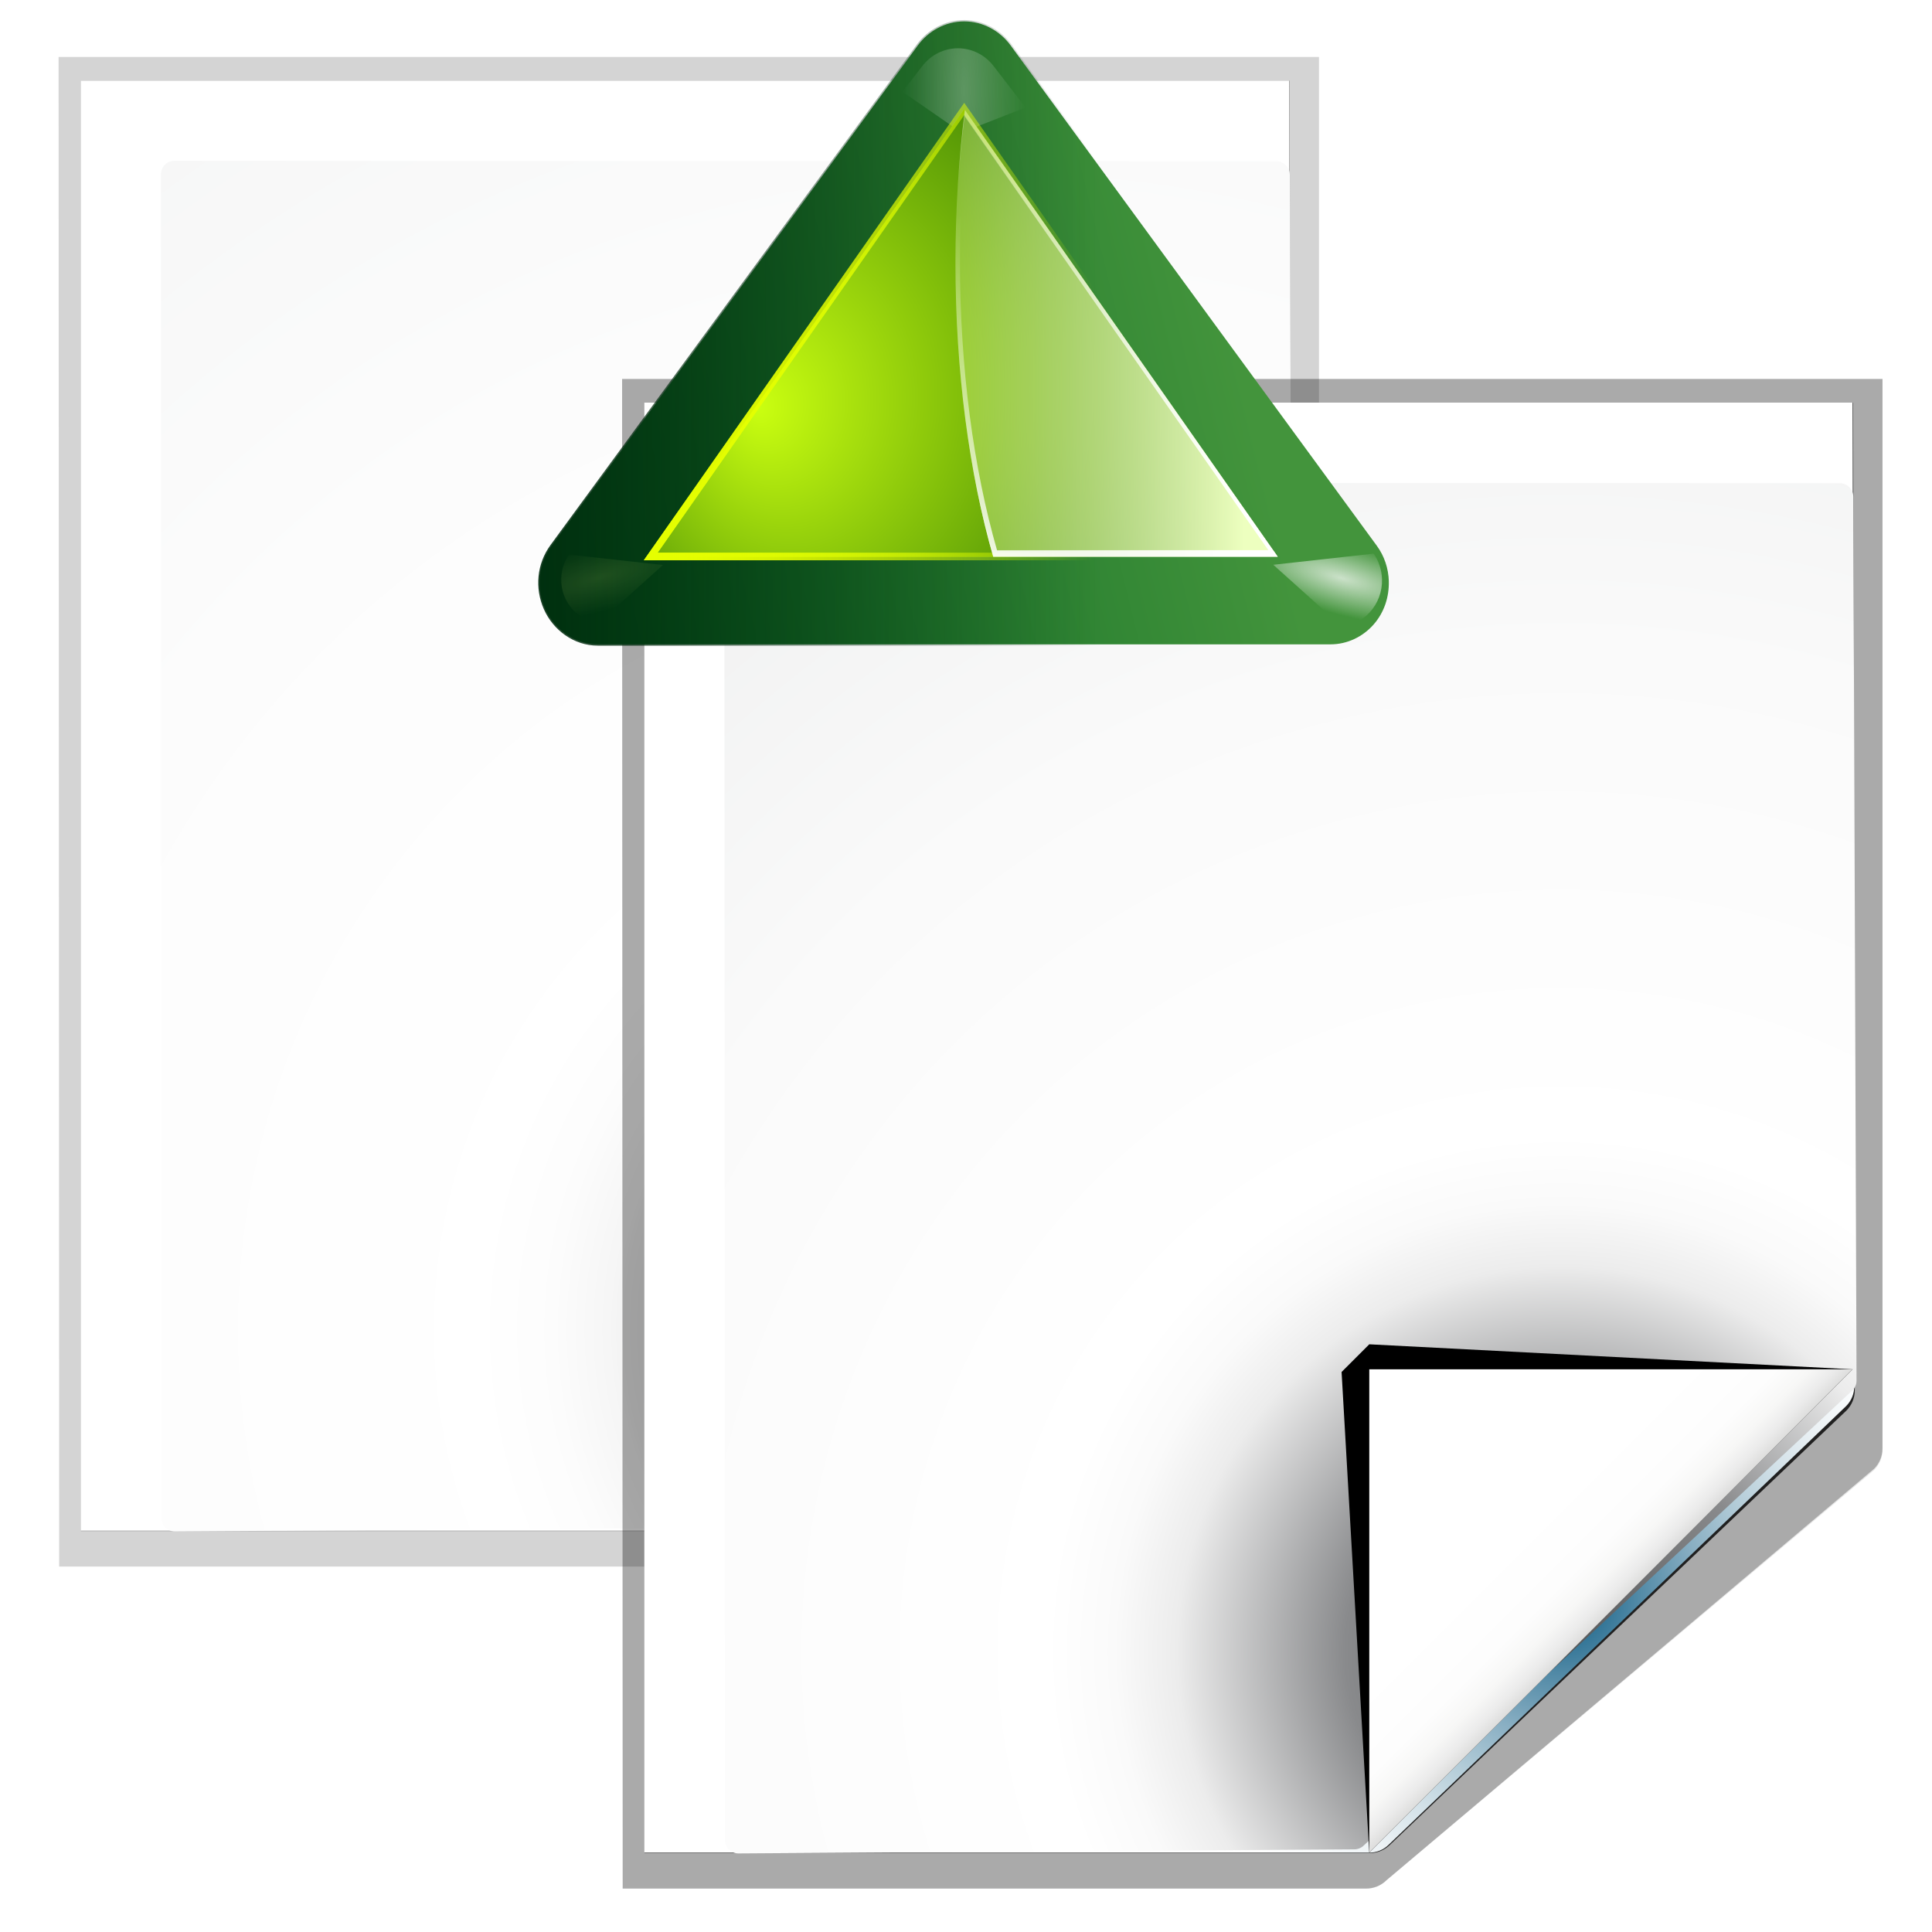
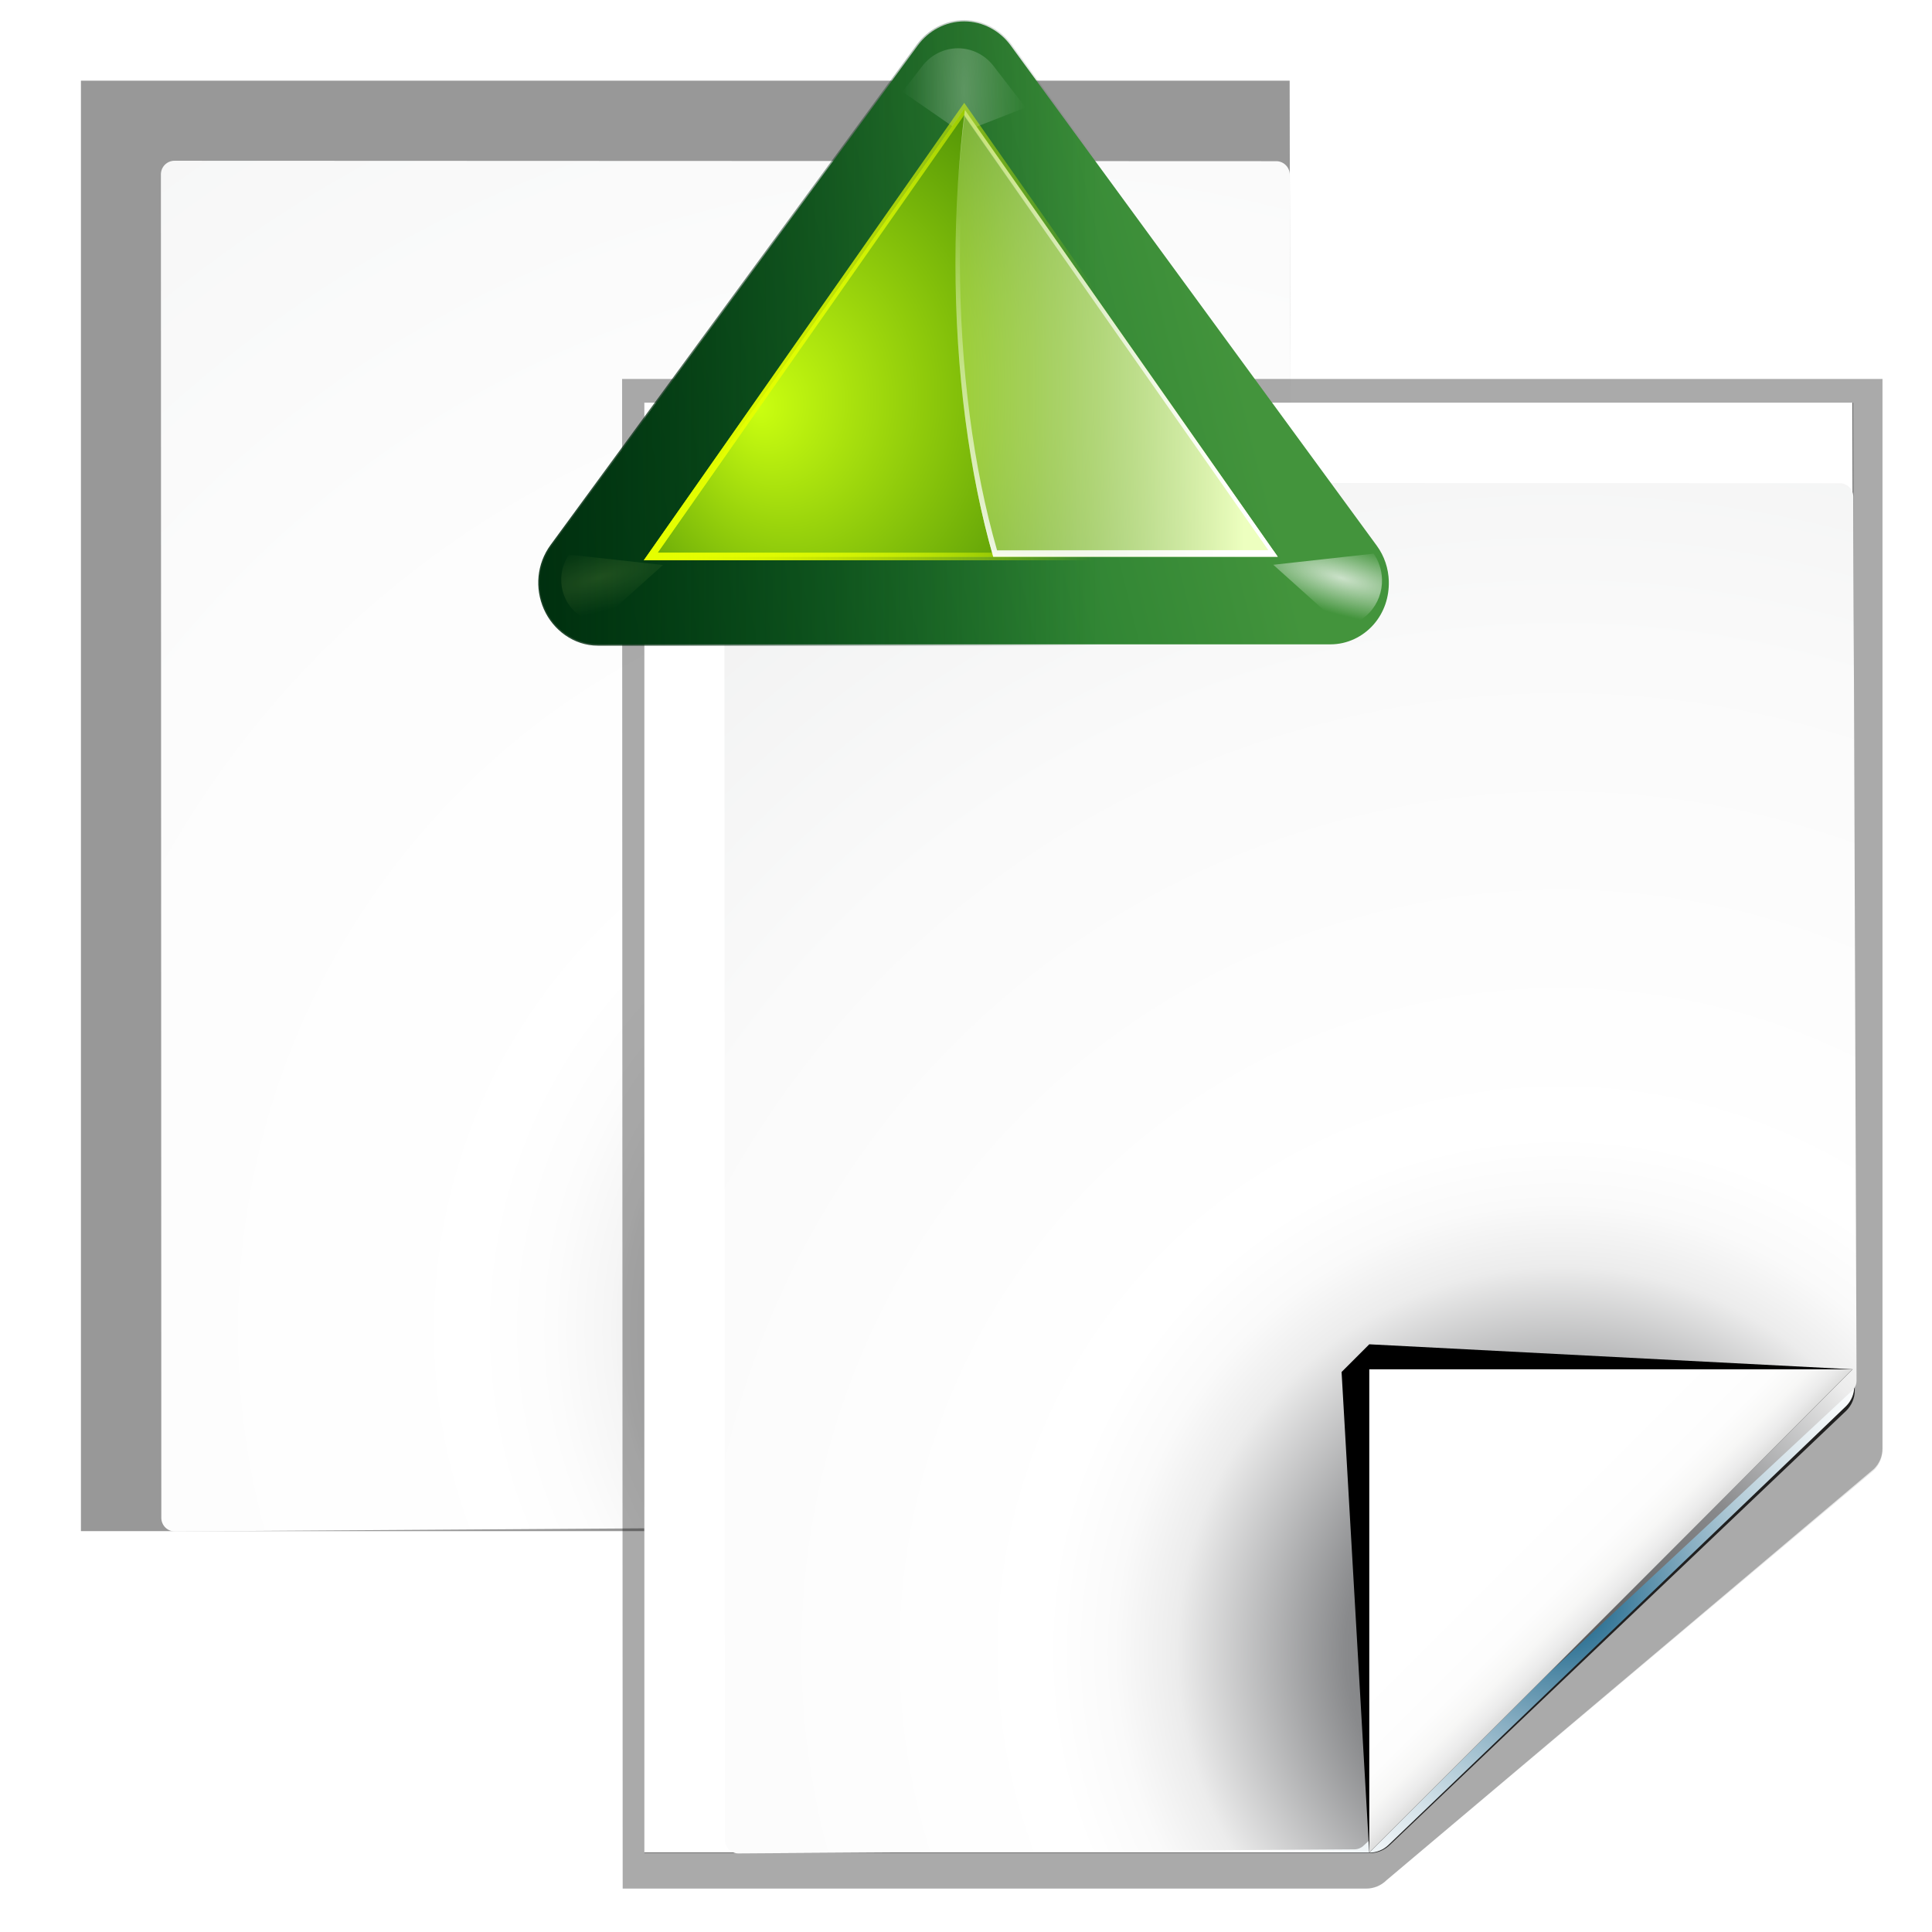
<svg xmlns="http://www.w3.org/2000/svg" xmlns:xlink="http://www.w3.org/1999/xlink" enable-background="new 0 0 128 128" height="24" viewBox="0 0 24 24" width="24">
  <radialGradient id="a" cx="91.794" cy="99.893" gradientUnits="userSpaceOnUse" r="105.205">
    <stop offset="0" stop-color="#00537d" />
    <stop offset=".015" stop-color="#186389" />
    <stop offset=".056" stop-color="#558ca8" />
    <stop offset=".096" stop-color="#89afc3" />
    <stop offset=".136" stop-color="#b3ccd8" />
    <stop offset=".174" stop-color="#d4e2e9" />
    <stop offset=".21" stop-color="#ecf2f5" />
    <stop offset=".243" stop-color="#fafcfd" />
    <stop offset=".272" stop-color="#fff" />
  </radialGradient>
  <radialGradient id="b" cx="112.833" cy="112.78" gradientTransform="matrix(.979 0 0 .982 -18.638 -6.836)" gradientUnits="userSpaceOnUse" r="139.559">
    <stop offset="0" stop-color="#535557" />
    <stop offset=".114" stop-color="#898a8c" />
    <stop offset=".203" stop-color="#ececec" />
    <stop offset=".236" stop-color="#fafafa" />
    <stop offset=".272" stop-color="#fff" />
    <stop offset=".531" stop-color="#fafafa" />
    <stop offset=".845" stop-color="#ebecec" />
    <stop offset="1" stop-color="#e1e2e3" />
  </radialGradient>
  <linearGradient id="c" gradientUnits="userSpaceOnUse" x1="111.785" x2="111.993" y1="112.5" y2="44.287">
    <stop offset="0" stop-color="#e5ff00" />
    <stop offset="1" stop-color="#e5ff00" stop-opacity="0" />
  </linearGradient>
  <filter id="d">
    <feGaussianBlur stdDeviation="1.039" />
  </filter>
  <filter id="e">
    <feGaussianBlur stdDeviation=".501" />
  </filter>
  <linearGradient id="f" gradientUnits="userSpaceOnUse" x1="96" x2="88" y1="104" y2="96">
    <stop offset="0" stop-color="#888a85" />
    <stop offset=".007" stop-color="#8c8e89" />
    <stop offset=".067" stop-color="#abaca9" />
    <stop offset=".135" stop-color="#c5c6c4" />
    <stop offset=".211" stop-color="#dbdbda" />
    <stop offset=".301" stop-color="#ebebeb" />
    <stop offset=".412" stop-color="#f7f7f6" />
    <stop offset=".568" stop-color="#fdfdfd" />
    <stop offset="1" stop-color="#fff" />
  </linearGradient>
  <filter id="g">
    <feGaussianBlur stdDeviation=".906" />
  </filter>
  <linearGradient id="h" gradientUnits="userSpaceOnUse" x1="96" x2="88" y1="104" y2="96">
    <stop offset="0" stop-color="#888a85" />
    <stop offset=".067" stop-color="#8c8e89" />
    <stop offset=".067" stop-color="#abaca9" />
    <stop offset=".135" stop-color="#c5c6c4" />
    <stop offset=".211" stop-color="#dbdbda" />
    <stop offset=".301" stop-color="#ebebeb" />
    <stop offset=".412" stop-color="#f7f7f6" />
    <stop offset=".568" stop-color="#fdfdfd" />
    <stop offset="1" stop-color="#fff" />
  </linearGradient>
  <filter id="i">
    <feGaussianBlur stdDeviation="1.06" />
  </filter>
  <linearGradient id="j" gradientTransform="matrix(1.177 0 0 1.077 1.846 -4.942)" gradientUnits="userSpaceOnUse" x1="71.626" x2="46.226" y1="123.739" y2="28.943">
    <stop offset="0" stop-color="#005f1e" />
    <stop offset="1" stop-color="#43943c" />
  </linearGradient>
  <radialGradient id="k" cx="71.775" cy="16.087" gradientTransform="matrix(.965 .262 -.92 3.39 33.309 -57.693)" gradientUnits="userSpaceOnUse" r="3.156" xlink:href="#l" />
  <linearGradient id="l">
    <stop offset="0" stop-color="#fff" />
    <stop offset="1" stop-color="#fff" stop-opacity="0" />
  </linearGradient>
  <filter id="m" height="1.158" width="1.245" x="-.122" y="-.079">
    <feGaussianBlur stdDeviation=".322" />
  </filter>
  <linearGradient id="n" gradientTransform="matrix(1.177 0 0 1.077 6.555 -4.942)" gradientUnits="userSpaceOnUse" x1="96.373" x2="96.373" y1="120.428" y2="46.09">
    <stop offset="0" stop-color="#002a0d" />
    <stop offset="1" stop-color="#002a0d" stop-opacity="0" />
  </linearGradient>
  <radialGradient id="o" cx="71.775" cy="16.087" gradientTransform="matrix(.965 .262 -.92 3.39 17.309 -57.693)" gradientUnits="userSpaceOnUse" r="3.156">
    <stop offset="0" stop-color="#f0ff80" />
    <stop offset="1" stop-color="#f0ff80" stop-opacity="0" />
  </radialGradient>
  <linearGradient id="p" gradientTransform="matrix(1.053 0 0 .922 7.547 4.992)" gradientUnits="userSpaceOnUse" x1="43.799" x2="58.606" y1="32.052" y2="96.363">
    <stop offset="0" stop-color="#37a42c" />
    <stop offset="1" stop-color="#bff500" />
  </linearGradient>
  <radialGradient id="q" cx="11.578" cy="64.531" gradientTransform="matrix(6.508 0 0 1.511 -63.772 -32.97)" gradientUnits="userSpaceOnUse" r="3.578" xlink:href="#l" />
  <filter id="r" height="1.598" width="1.904" x="-.452" y="-.299">
    <feGaussianBlur stdDeviation="1.348" />
  </filter>
  <radialGradient id="s" cx="53.63" cy="79.056" fx="57.059" fy="91.805" gradientTransform="matrix(1.52 0 -0 1.277 -20.225 -23.997)" gradientUnits="userSpaceOnUse" r="50">
    <stop offset="0" stop-color="#cbff10" />
    <stop offset="1" stop-color="#004d00" />
  </radialGradient>
  <filter id="t">
    <feGaussianBlur stdDeviation=".495" />
  </filter>
  <linearGradient id="u" gradientTransform="matrix(1.053 0 0 .922 11.76 4.992)" gradientUnits="userSpaceOnUse" x1="63.159" x2="63.159" y1="21.171" y2="80.121">
    <stop offset="0" stop-color="#edffbf" />
    <stop offset="1" stop-color="#edffbf" stop-opacity="0" />
  </linearGradient>
  <linearGradient id="v" gradientTransform="matrix(1.053 0 0 .922 11.76 4.992)" gradientUnits="userSpaceOnUse" x1="73.739" x2="35.568" xlink:href="#l" y1="69.923" y2="48.212" />
  <linearGradient id="w" gradientTransform="matrix(1.053 0 0 .922 11.76 4.992)" gradientUnits="userSpaceOnUse" x1="63.159" x2="63.159" xlink:href="#l" y1="21.171" y2="80.121" />
  <g opacity=".5" transform="matrix(.172 0 0 .172 -3.402 -1.357)">
-     <path d="m32.6 14.793.041 105.241 51.531-0c.53 0 1.039-.211 1.414-.586l33.788-28.58c.375-.375.586-.884.586-1.414v-74.662z" filter="url(#d)" opacity=".307" transform="matrix(1.042 0 0 1.036 -9.958 -3.322)" />
    <path d="m34.147 16.447v101.115h50.268c.53 0 1.039-.211 1.414-.586l31.624-30.259c.375-.375.586-.884.586-1.414l-.112-68.856z" filter="url(#e)" opacity=".896" transform="matrix(1.042 0 0 1.036 -9.958 -3.322)" />
-     <path d="m32.6 14.793.041 105.241 51.531-0c.53 0 1.039-.211 1.414-.586l33.788-28.676c.375-.375.586-.884.586-1.414v-74.565z" filter="url(#d)" opacity=".514" transform="matrix(1.042 0 0 1.036 -9.958 -3.322)" />
-     <path d="m25.612 13.713v104.726h52.363c.53 0 1.039-.211 1.414-.586l33.025-31.667c.375-.375.586-.884.586-1.414l-.117-71.059z" fill="url(#a)" />
    <path d="m32.379 19.5c-.539 0-.979.441-.979.982l.03 97.03c0 .542.439.982.979.982l44.483-.294c.257 0 .51-.104.692-.288l35.295-32.87c.183-.184.287-.436.287-.694l-.235-63.835c0-.541-.438-.982-.979-.982z" fill="url(#b)" />
    <g transform="translate(0)">
      <path d="m112.883 83.53-34.909-1.807-2 2 2 34.716z" filter="url(#g)" />
      <path d="m77.975 118.439 34.909-34.909h-34.909z" fill="url(#f)" />
    </g>
  </g>
  <g transform="matrix(.172 0 0 .172 3.598 2.643)">
    <path d="m32.6 14.793.041 105.241 51.531-0c.53 0 1.039-.211 1.414-.586l33.788-28.58c.375-.375.586-.884.586-1.414v-74.662z" filter="url(#d)" opacity=".307" transform="matrix(1.042 0 0 1.036 -9.958 -3.322)" />
    <path d="m34.147 16.447v101.115h50.268c.53 0 1.039-.211 1.414-.586l31.624-30.259c.375-.375.586-.884.586-1.414l-.112-68.856z" filter="url(#e)" opacity=".896" transform="matrix(1.042 0 0 1.036 -9.958 -3.322)" />
    <path d="m32.6 14.793.041 105.241 51.531-0c.53 0 1.039-.211 1.414-.586l33.788-28.676c.375-.375.586-.884.586-1.414v-74.565z" filter="url(#d)" opacity=".514" transform="matrix(1.042 0 0 1.036 -9.958 -3.322)" />
    <path d="m25.612 13.713v104.726h52.363c.53 0 1.039-.211 1.414-.586l33.025-31.667c.375-.375.586-.884.586-1.414l-.117-71.059z" fill="url(#a)" />
    <path d="m32.379 19.5c-.539 0-.979.441-.979.982l.03 97.03c0 .542.439.982.979.982l44.483-.294c.257 0 .51-.104.692-.288l35.295-32.87c.183-.184.287-.436.287-.694l-.235-63.835c0-.541-.438-.982-.979-.982z" fill="url(#b)" />
    <g transform="translate(0)">
      <path d="m112.883 83.53-34.909-1.807-2 2 2 34.716z" filter="url(#g)" />
      <path d="m77.975 118.439 34.909-34.909h-34.909z" fill="url(#h)" />
    </g>
  </g>
  <g transform="matrix(0 .088 -.088 0 17.61 -.793)">
    <path d="m87.875 12c-.866.027-1.699.334-2.375.875l-60 48c-.95.759-1.5 1.909-1.5 3.125s.55 2.366 1.5 3.125l60 48c1.201.961 2.832 1.135 4.219.469 1.386-.666 2.282-2.056 2.281-3.594v-23.688-10.25l-1.5-1.188c-1.201-.961-2.832-1.135-4.219-.469-1.386.666-2.282 2.056-2.281 3.594v23.688l-49.594-39.688 49.594-39.688v23.688c-.001 1.538.895 2.927 2.281 3.594 1.386.666 3.018.492 4.219-.469l1.5-1.188v-10.25-23.688c0-1.083-.441-2.121-1.219-2.875-.777-.754-1.824-1.159-2.906-1.125z" style="opacity:.905;fill:none;stroke:#638000;stroke-width:.966;stroke-linejoin:round;filter:url(#i)" transform="matrix(1.053 0 0 1.017 -5.093 -1.112)" />
    <g fill-rule="evenodd">
      <path d="m91.045 4.064c-1.786.051-3.539.628-4.996 1.695l-70.623 51.688c-2.06 1.506-3.395 3.914-3.395 6.553 0 2.639 1.335 5.046 3.395 6.553l70.623 51.687c2.609 1.91 5.98 2.202 8.881.926 2.87-1.263 5.04-4.117 5.039-7.447v-.002-25.529-4.781-6.25-30.312-5.312-5.719-25.529-.002c0-2.343-1.065-4.534-2.762-6.039-1.75-1.553-3.967-2.24-6.162-2.178zm-8.389 24.951v9.516h-12.994zm-18.615 13.631c-.061.298-.197.569-.197.885v41.678l-28.959-21.209zm6.943 47.791h11.672v8.547z" fill="url(#j)" />
      <path d="m87.875 12c-.799.025-1.573.284-2.219.75l.969 9.031 5.344-6.156c-.088-.946-.499-1.833-1.188-2.5-.777-.754-1.824-1.159-2.906-1.125z" fill="url(#k)" filter="url(#m)" opacity=".85" transform="matrix(1.624 0 0 1.569 -51.942 -13.801)" />
      <path d="m91.039 3.875c-1.823.052-3.612.642-5.102 1.732l-70.623 51.688c-2.105 1.539-3.473 4.003-3.473 6.705 0 2.702 1.368 5.166 3.473 6.705l70.623 51.688c2.666 1.952 6.107 2.25 9.068.947 2.93-1.289 5.153-4.21 5.152-7.621v-.002-25.529-4.781-.75-5.5-30.312-5.312-.188-5.531-25.529-.002c0-2.4-1.092-4.641-2.826-6.18-1.79-1.589-4.054-2.29-6.293-2.227zm-8.572 25.512v8.955h-12.227zm-18.715 13.705c-.015.153-.098.282-.098.439v41.305l-28.451-20.836zm7.811 47.535h10.904v7.986z" fill="url(#n)" opacity=".905" />
      <path d="m71.875 12c-.799.025-1.573.284-2.219.75l.969 9.031 5.344-6.156c-.088-.946-.499-1.833-1.188-2.5-.777-.754-1.824-1.159-2.906-1.125z" fill="url(#o)" filter="url(#m)" opacity=".35" transform="matrix(1.52 0 0 -1.468 -18.58 138.505)" />
      <path d="m24.4 64 63.2-44.256v88.511z" fill="url(#p)" />
      <path d="m11.688 59.125-2.188 1.75c-.95.759-1.5 1.909-1.5 3.125 0 1.216.55 2.366 1.5 3.125l3.531 2.812 2.125-5.625z" fill="url(#q)" filter="url(#r)" opacity=".5" transform="matrix(1.663 0 0 -1.606 2.523 167.67)" />
      <path d="m87.6 19.744-63.2 44.256 63.2 44.256v-29.504-29.504z" fill="url(#s)" />
    </g>
    <path d="m92 16-60 48 60 48v-32-32z" fill="none" filter="url(#t)" stroke="url(#c)" stroke-width="1.015" transform="matrix(1.053 0 0 .922 -9.307 4.992)" />
    <path d="m92 16-60 48 60 48v-32-32z" fill="none" filter="url(#t)" stroke="url(#c)" stroke-width="1.015" transform="matrix(1.053 0 0 .922 -9.307 4.992)" />
    <g fill-rule="evenodd">
      <path d="m87.6 19.744-63.068 44.169c6.794.859 14.017 1.325 21.527 1.325 15.514 0 29.871-1.977 41.541-5.33v-10.661z" fill="url(#u)" />
      <path d="m87.6 19.744-.889.634v28.467 10.516c-11.508 3.307-25.65 5.244-40.948 5.244-7.131 0-13.993-.422-20.474-1.21l-.757.519c6.794.859 14.017 1.325 21.527 1.325 15.514 0 29.871-1.977 41.541-5.33v-10.661z" fill="url(#v)" />
      <path d="m87.6 19.744-63.068 44.169c3.591.454 7.316.785 11.126 1.008-3.488-.217-6.907-.563-10.204-.98l61.225-42.873v28.639 10.344c-4.247 1.22-8.857 2.269-13.759 3.083 5.232-.851 10.165-1.929 14.681-3.227v-10.661zm-51.943 45.178c1.745.102 3.515.18 5.3.23-1.785-.055-3.556-.122-5.3-.23z" fill="url(#w)" />
    </g>
  </g>
</svg>